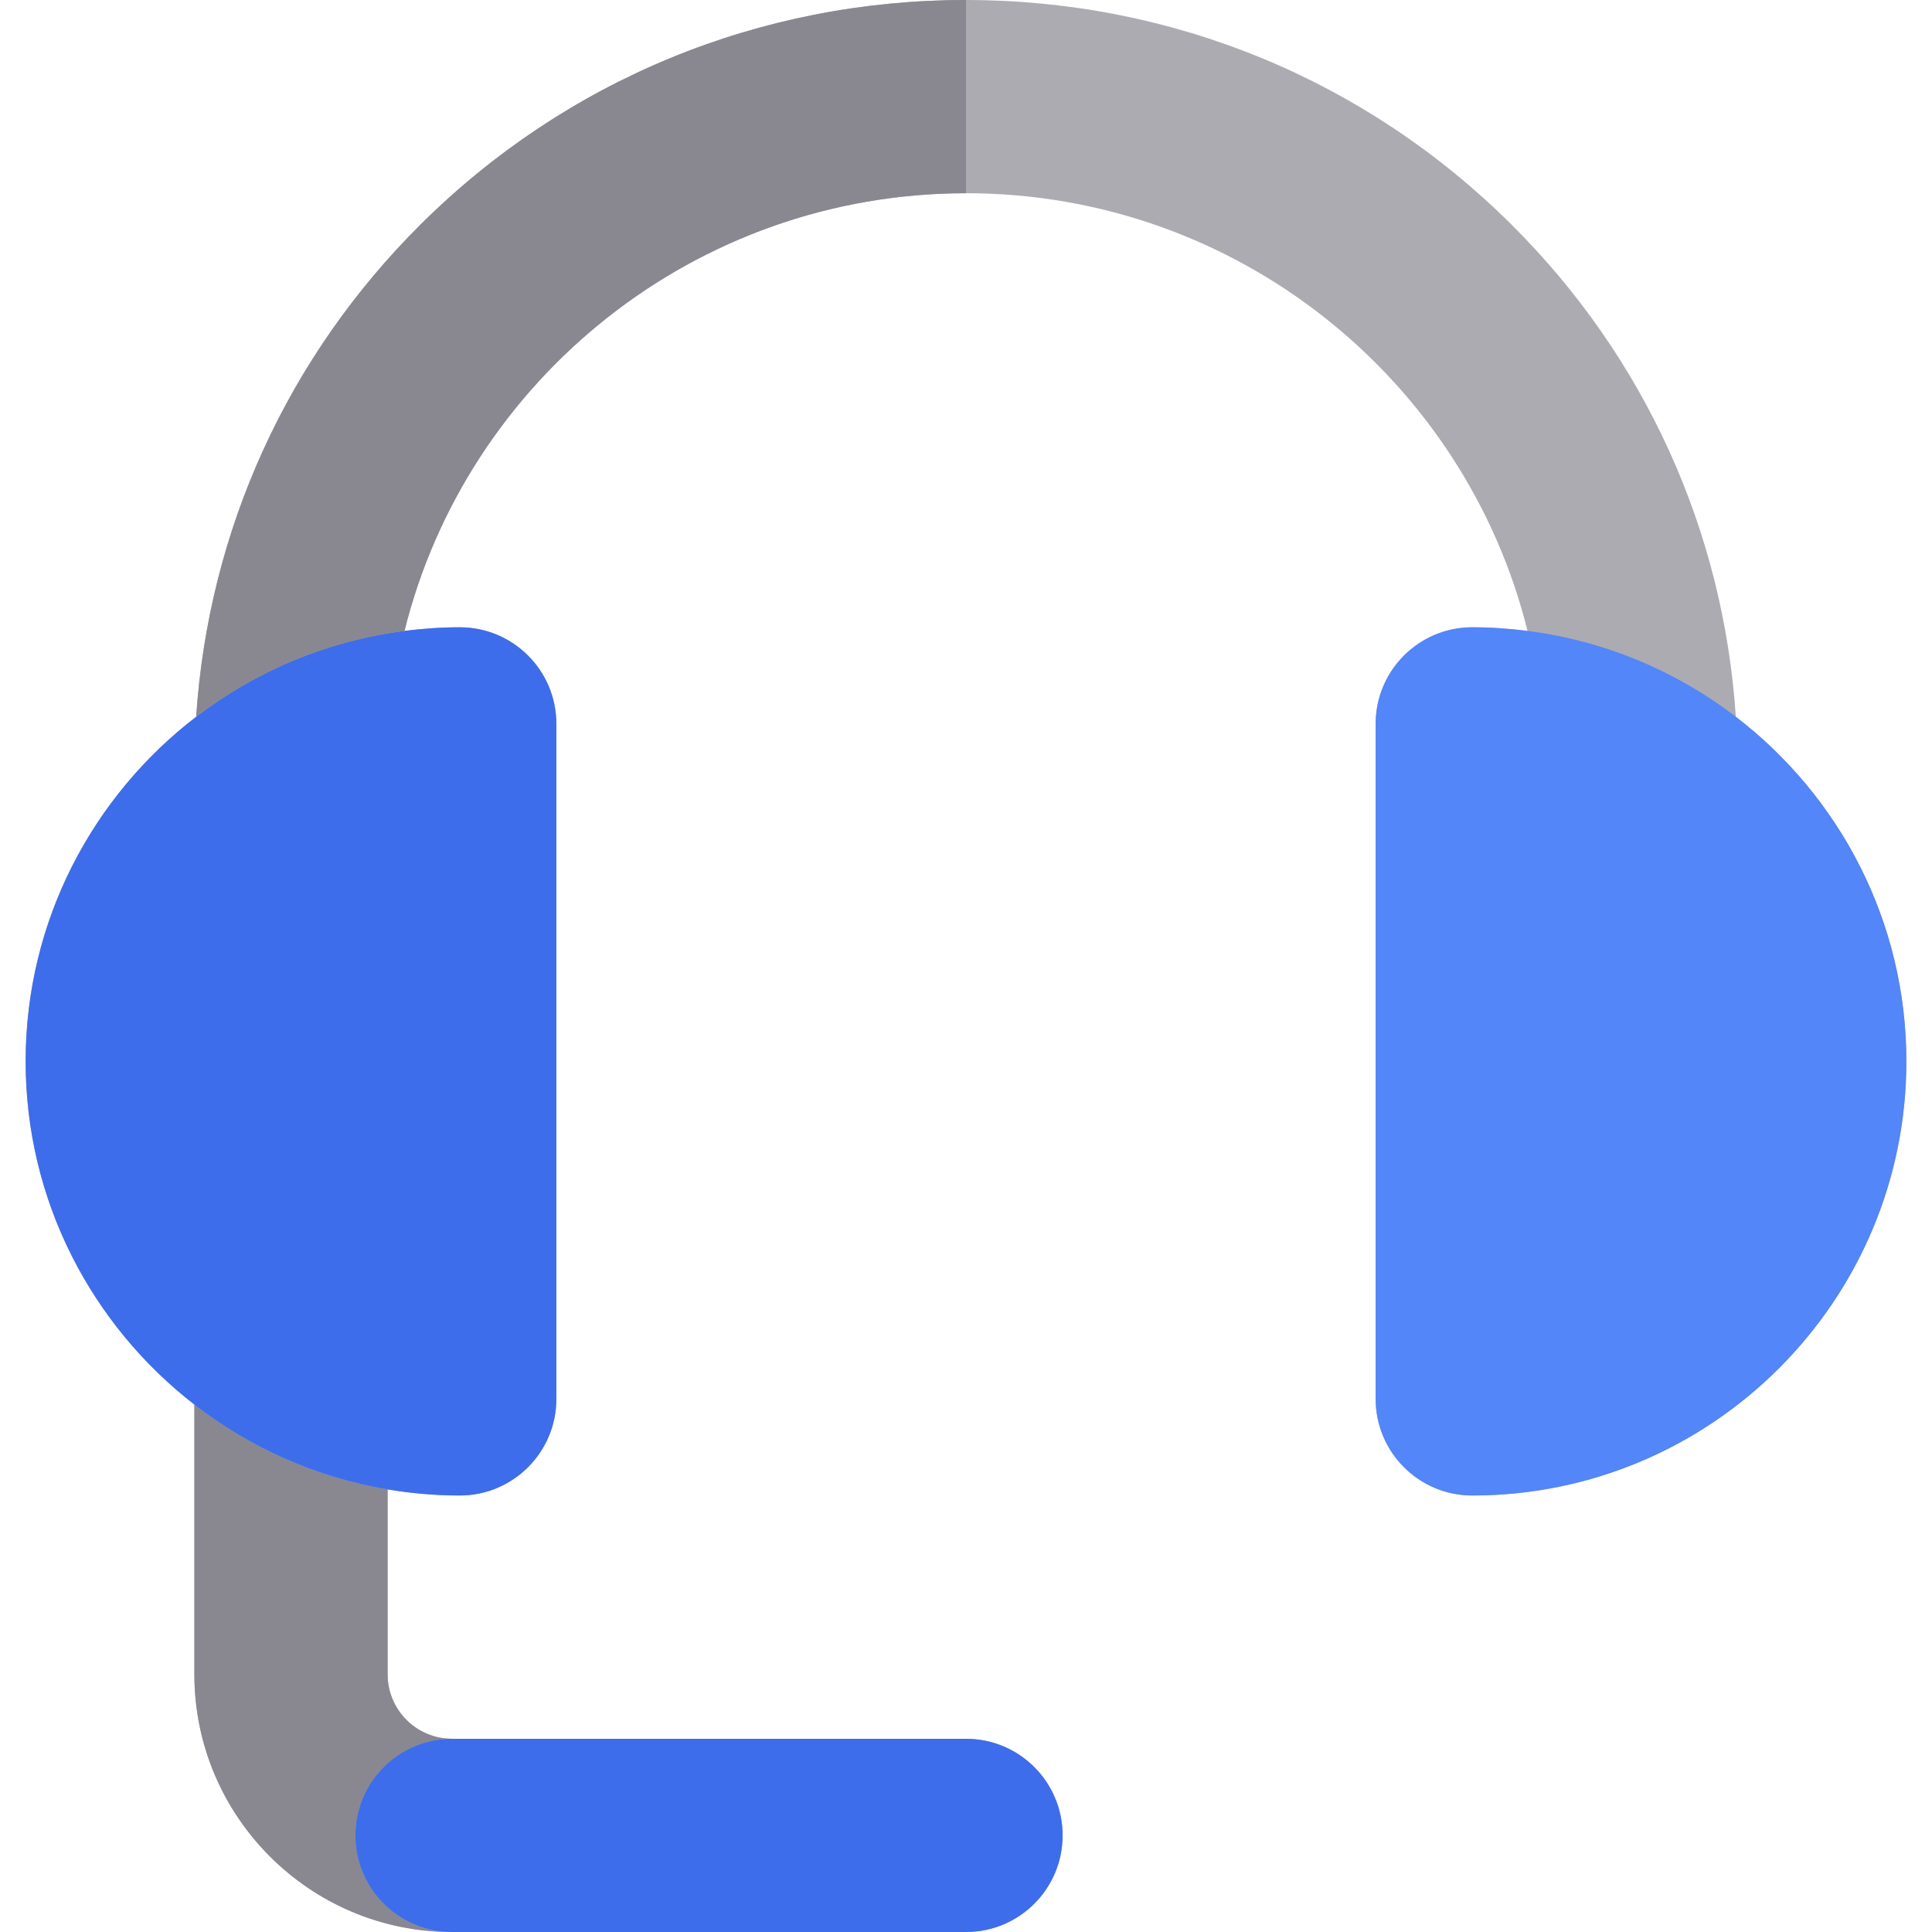
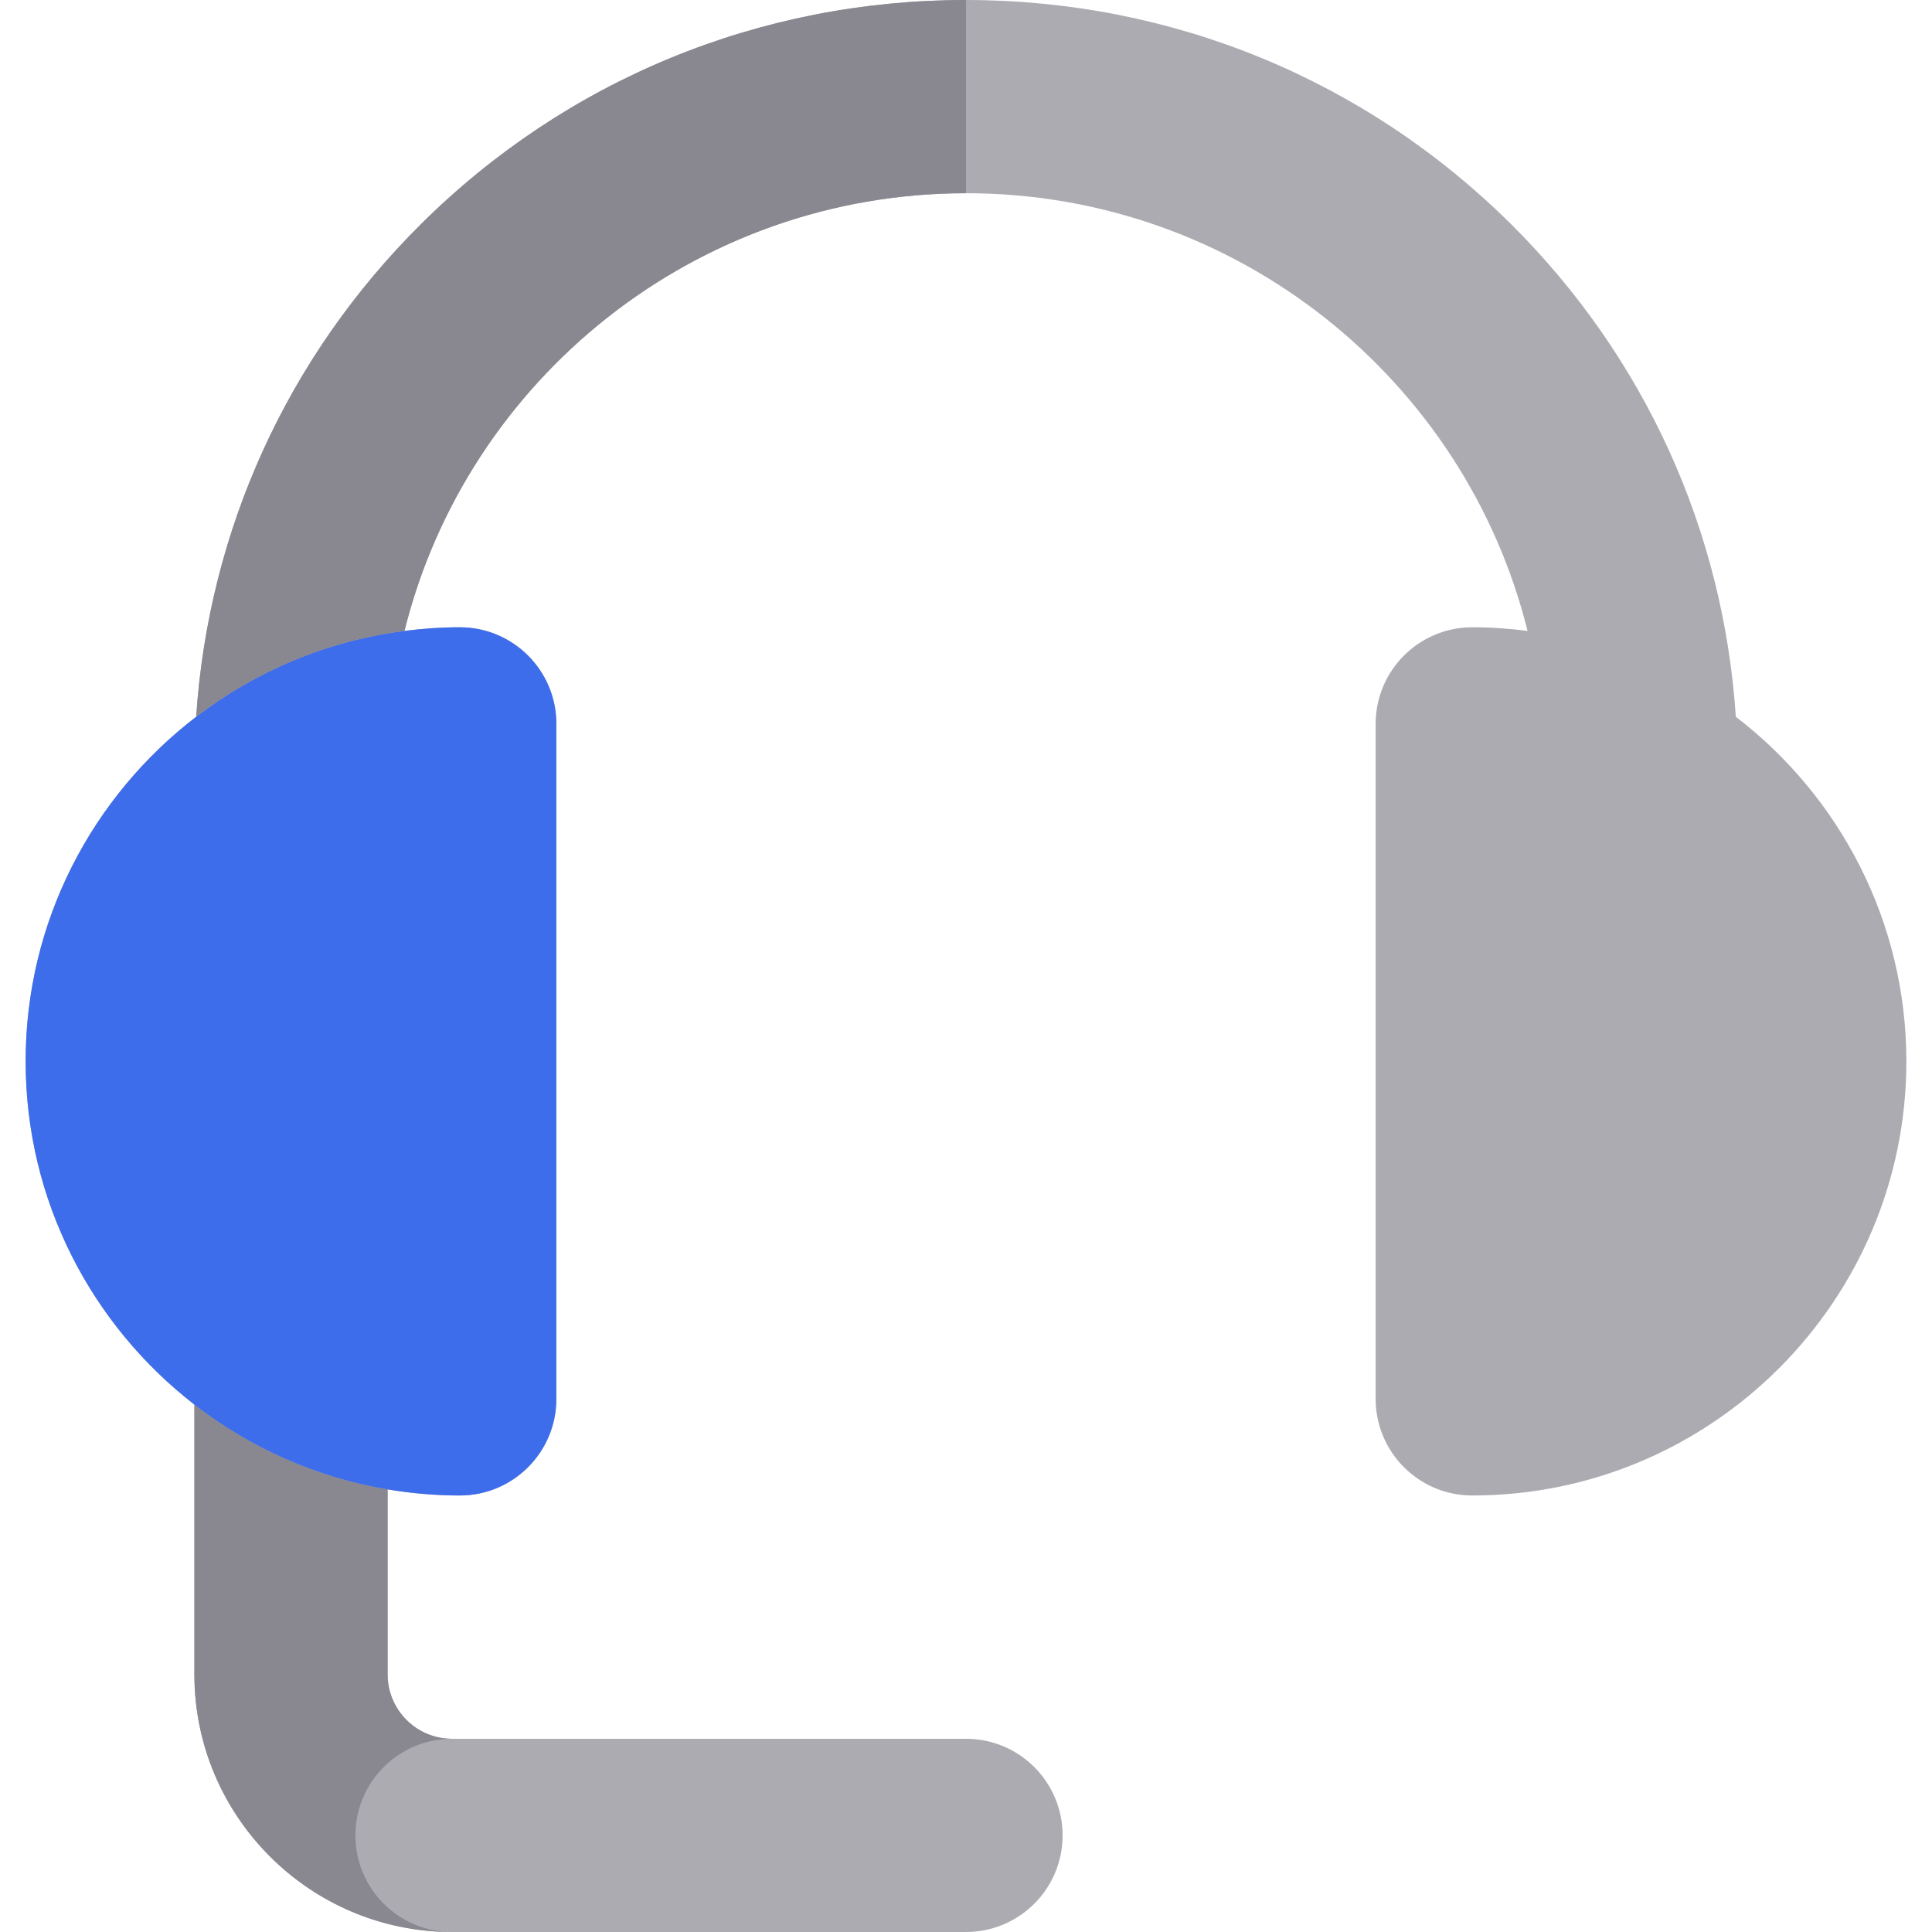
<svg xmlns="http://www.w3.org/2000/svg" height="800px" width="800px" version="1.1" id="Layer_1" viewBox="0 0 512 512" xml:space="preserve">
  <path style="fill:#ACABB1;" d="M460.015,189.954c-3.287-49.377-24.102-95.271-59.469-130.452C361.971,21.132,310.637,0,256,0  S150.03,21.132,111.456,59.501c-35.367,35.179-56.182,81.077-59.469,130.452c-27.449,21.045-45.193,54.142-45.193,91.322  c0,36.966,17.543,69.893,44.719,90.955v71.497c0,37.647,30.629,68.273,68.273,68.273H256c14.139,0,25.602-11.461,25.602-25.602  c0-14.138-11.463-25.602-25.602-25.602H119.787c-9.411,0-17.068-7.653-17.068-17.068v-49.025c6.223,1.046,12.605,1.62,19.12,1.62  c14.139,0,25.602-11.465,25.602-25.602V191.836c0-14.139-11.463-25.602-25.602-25.602c-4.965,0-9.85,0.352-14.65,0.964  C123.703,100.675,184.153,51.205,256,51.205s132.299,49.47,148.813,115.994c-4.801-0.613-9.684-0.964-14.65-0.964  c-14.139,0-25.602,11.463-25.602,25.602v178.885c0,14.138,11.463,25.602,25.602,25.602c63.436,0,115.043-51.611,115.043-115.047  C505.206,244.096,487.464,210.999,460.015,189.954z" />
  <path style="fill:#898890;" d="M51.514,443.727c0,37.647,30.629,68.273,68.273,68.273c-14.138,0-25.602-11.461-25.602-25.602  c0-14.138,11.465-25.602,25.602-25.602c-9.411,0-17.068-7.653-17.068-17.068v-49.025c-19.057-3.204-36.531-11.101-51.205-22.472  V443.727z" />
  <path style="fill:#3D6DEB;" d="M6.794,281.275c0,36.966,17.543,69.893,44.719,90.955c14.674,11.371,32.148,19.268,51.205,22.472  c6.223,1.046,12.605,1.62,19.12,1.62c14.139,0,25.602-11.465,25.602-25.602V191.836c0-14.139-11.463-25.602-25.602-25.602  c-4.965,0-9.85,0.352-14.65,0.964c-20.586,2.63-39.486,10.703-55.202,22.755C24.538,210.999,6.794,244.096,6.794,281.275z" />
-   <path style="fill:#5286F9;" d="M460.015,189.954c-15.716-12.052-34.616-20.125-55.202-22.755c-4.801-0.613-9.685-0.964-14.65-0.964  c-14.139,0-25.602,11.463-25.602,25.602v178.885c0,14.138,11.463,25.602,25.602,25.602c63.436,0,115.043-51.611,115.043-115.047  C505.206,244.096,487.464,210.999,460.015,189.954z" />
-   <path style="fill:#3D6DEB;" d="M94.185,486.398c0,14.141,11.465,25.602,25.602,25.602h136.215c14.139,0,25.602-11.461,25.602-25.602  c0-14.138-11.463-25.602-25.602-25.602H119.787C105.648,460.795,94.185,472.258,94.185,486.398z" />
  <path style="fill:#898890;" d="M111.456,59.501c-35.367,35.179-56.182,81.077-59.469,130.452  c15.716-12.052,34.616-20.125,55.202-22.755C123.703,100.675,184.153,51.205,256,51.205V0C201.365,0,150.03,21.132,111.456,59.501z" />
</svg>